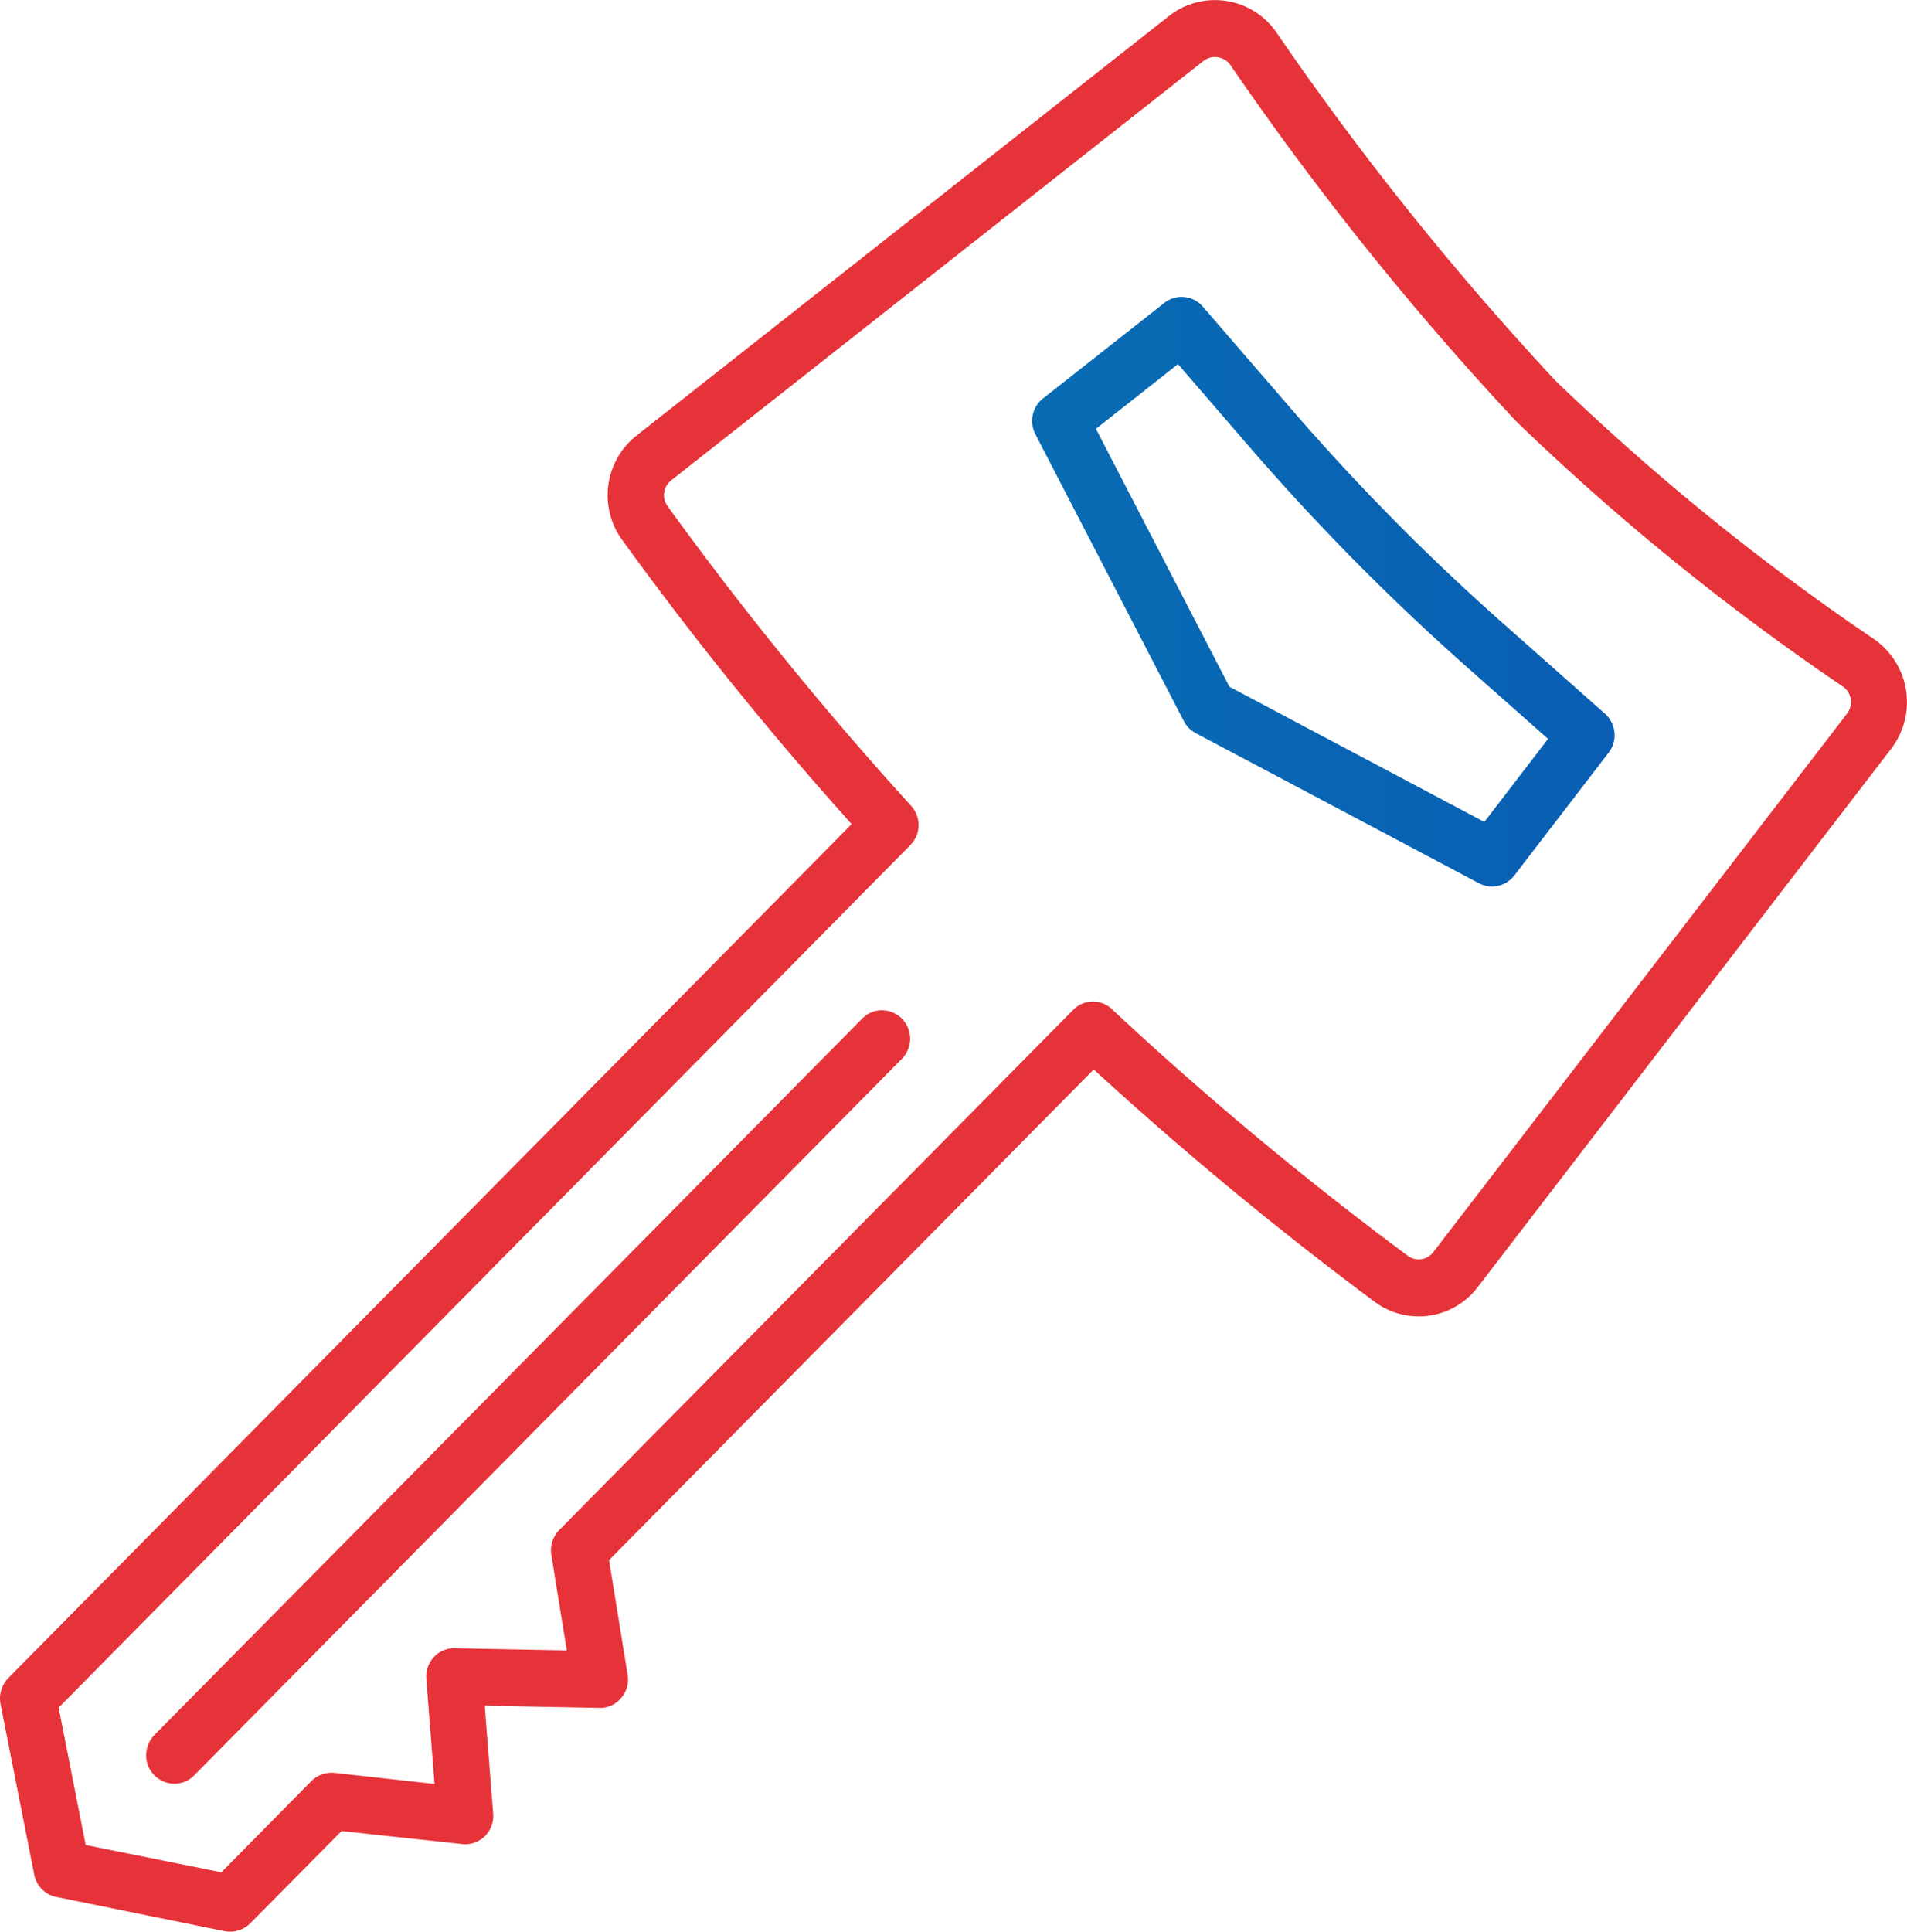
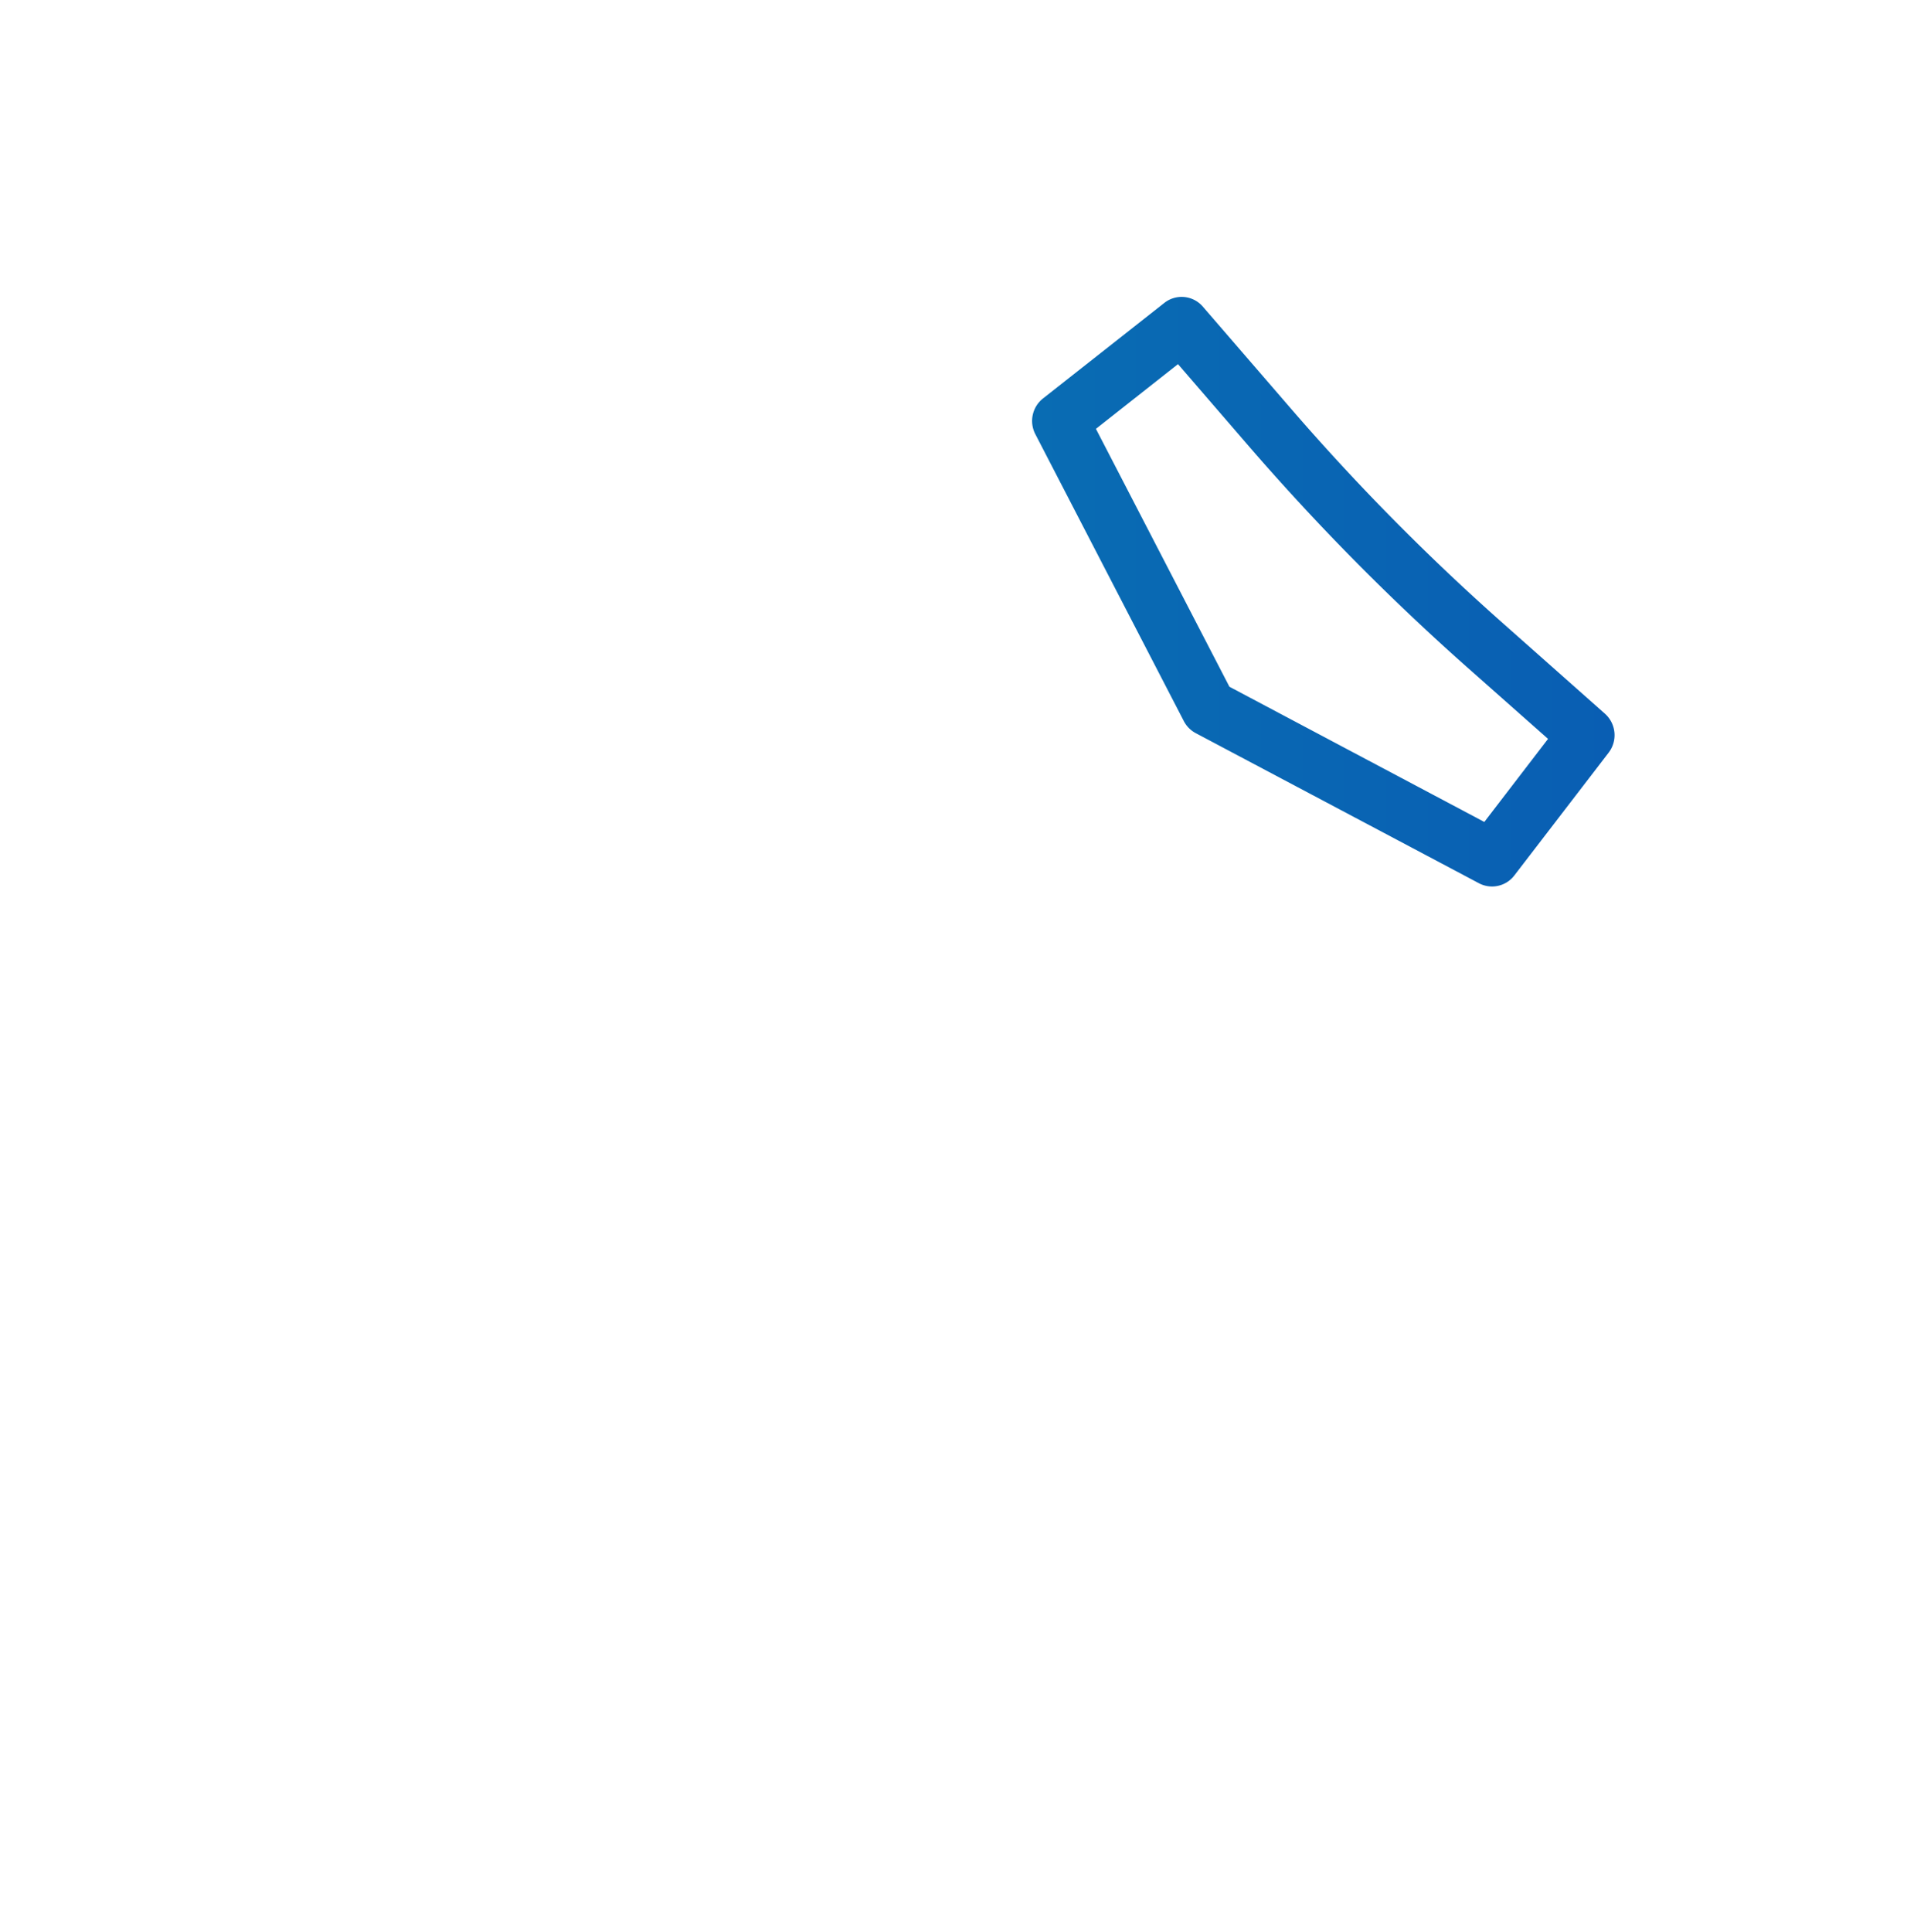
<svg xmlns="http://www.w3.org/2000/svg" id="usluga-1" width="79" height="80" viewBox="0 0 79 80">
  <defs>
    <style>
      .cls-1 {
        fill: #e63339;
      }

      .cls-1, .cls-2 {
        fill-rule: evenodd;
      }

      .cls-2 {
        fill: url(#linear-gradient);
      }
    </style>
    <linearGradient id="linear-gradient" x1="4300.03" y1="3936.94" x2="4324.19" y2="3936.94" gradientUnits="userSpaceOnUse">
      <stop offset="0" stop-color="#096cb3" />
      <stop offset="1" stop-color="#095eb3" />
    </linearGradient>
  </defs>
-   <path id="Фигура_596" data-name="Фигура 596" class="cls-1" d="M4314.21,3966.34a3.064,3.064,0,0,0,4.29-.6l17.13-22.3a3.177,3.177,0,0,0-.7-4.52,98.8,98.8,0,0,1-13.21-10.71,123.894,123.894,0,0,1-11.57-14.44,3.09,3.09,0,0,0-4.44-.67l-22.05,17.37a3.151,3.151,0,0,0-.6,4.34,144.848,144.848,0,0,0,9.5,11.76l-34.94,35.37a1.22,1.22,0,0,0-.32,1.06l1.4,7.08a1.165,1.165,0,0,0,.91.92l6.99,1.42a1.178,1.178,0,0,0,1.05-.33l3.78-3.82,5,0.54a1.152,1.152,0,0,0,.93-0.32,1.184,1.184,0,0,0,.35-0.94l-0.35-4.47,4.75,0.09a1.114,1.114,0,0,0,.9-0.41,1.158,1.158,0,0,0,.27-0.96l-0.77-4.75,20.08-20.32A148.075,148.075,0,0,0,4314.21,3966.34Zm-12.48-12.07-21.29,21.54a1.21,1.21,0,0,0-.32,1.03l0.64,3.95-4.64-.09a1.142,1.142,0,0,0-.87.37,1.187,1.187,0,0,0-.31.9l0.34,4.35-4.15-.46a1.2,1.2,0,0,0-.95.34l-3.73,3.78-5.62-1.13-1.12-5.69,35.28-35.72a1.181,1.181,0,0,0,.03-1.63,144.66,144.66,0,0,1-10.08-12.4,0.777,0.777,0,0,1,.15-1.08l22.05-17.37a0.782,0.782,0,0,1,1.11.17,125.341,125.341,0,0,0,11.83,14.75,101.44,101.44,0,0,0,13.54,10.99,0.78,0.78,0,0,1,.17,1.13l-17.13,22.29a0.756,0.756,0,0,1-1.07.15,142.186,142.186,0,0,1-12.25-10.21A1.147,1.147,0,0,0,4301.73,3954.27Zm-8.74.36-29.31,29.66a1.224,1.224,0,0,0-.31,1.14,1.193,1.193,0,0,0,.83.84,1.152,1.152,0,0,0,1.13-.31l29.3-29.66a1.194,1.194,0,0,0,.31-1.15,1.162,1.162,0,0,0-.83-0.83A1.14,1.14,0,0,0,4292.99,3954.63Z" transform="translate(-4257.28 -3912.44)" />
  <path id="Фигура_596-2" data-name="Фигура 596" class="cls-2" d="M4306.81,3942.8l11.74,6.22a1.162,1.162,0,0,0,1.46-.32l3.91-5.09a1.191,1.191,0,0,0-.15-1.61l-4.22-3.74a93.712,93.712,0,0,1-8.75-8.85l-3.69-4.27a1.157,1.157,0,0,0-1.59-.16l-5.03,3.96a1.187,1.187,0,0,0-.32,1.48l6.15,11.88A1.182,1.182,0,0,0,4306.81,3942.8Zm-0.73-15.28,2.97,3.44a97.308,97.308,0,0,0,8.97,9.08l3.39,3-2.64,3.44-10.56-5.6-5.53-10.68Z" transform="translate(-4257.28 -3912.44)" />
</svg>